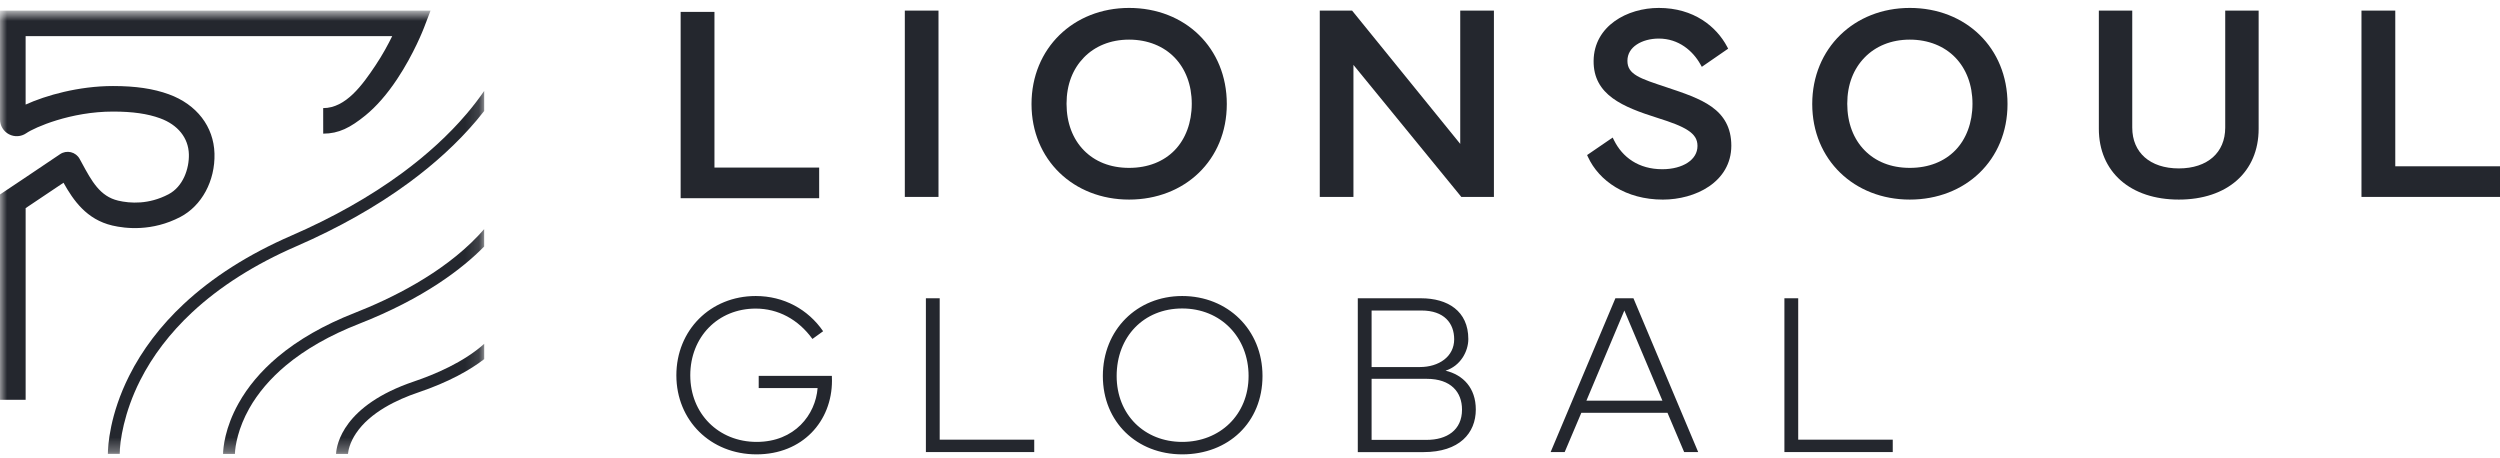
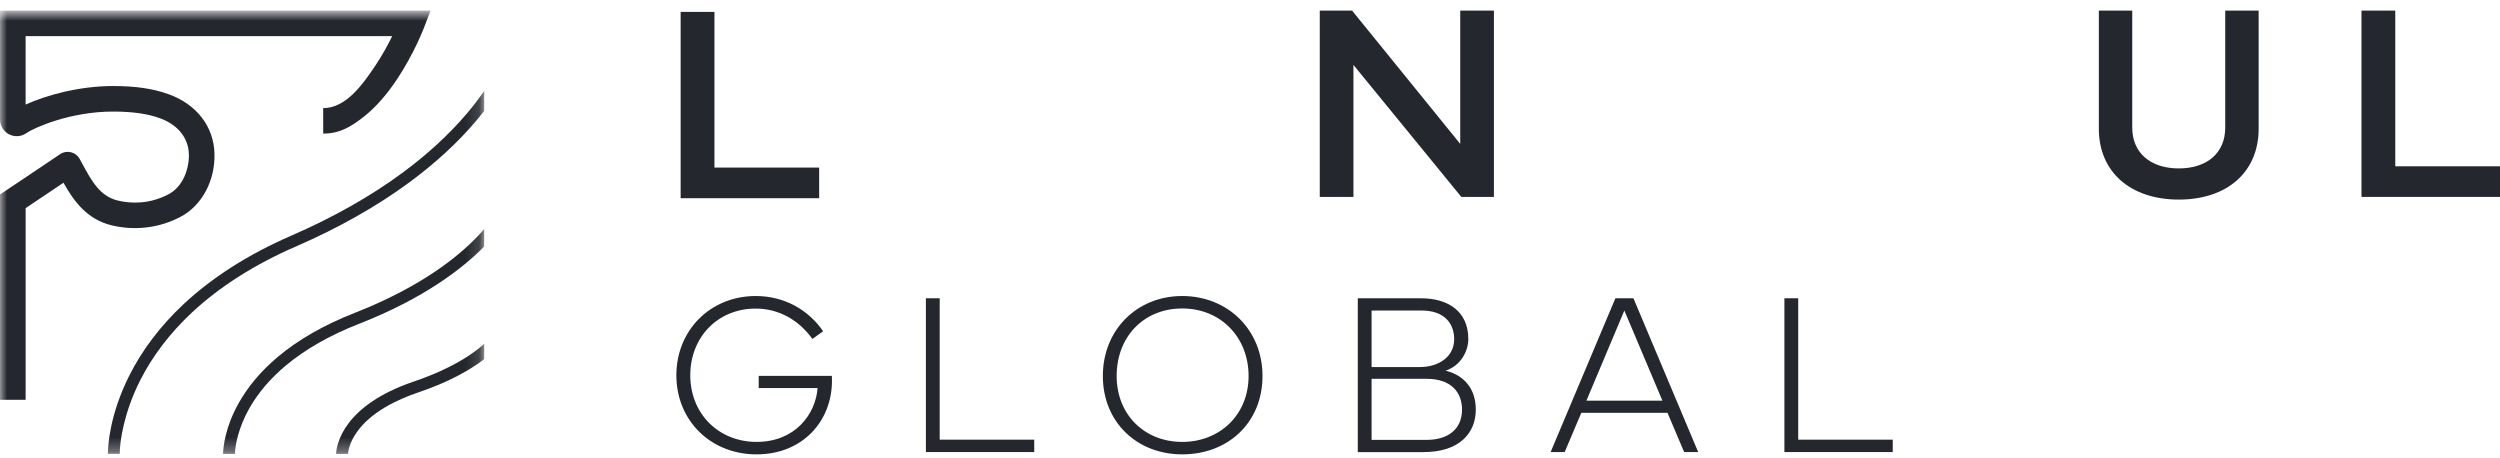
<svg xmlns="http://www.w3.org/2000/svg" width="180" height="33" viewBox="0 0 180 33" fill="none">
  <mask id="mask0_2990_4" style="mask-type:luminance" maskUnits="userSpaceOnUse" x="0" y="0" width="35" height="33">
    <path d="M34.863 0.856H0V32.683H34.863V0.856Z" fill="white" />
  </mask>
  <g mask="url(#mask0_2990_4)">
    <path d="M1.845 28.784H0V14.002L0.41 13.729C0.433 13.714 2.726 12.184 4.325 11.101C4.553 10.946 4.837 10.895 5.104 10.959C5.372 11.023 5.601 11.198 5.733 11.439C5.792 11.546 5.85 11.654 5.909 11.761C6.6 13.037 7.197 14.139 8.51 14.446C9.376 14.648 10.706 14.734 12.129 13.99C13.183 13.44 13.627 12.144 13.599 11.105C13.567 9.929 12.81 8.984 11.522 8.515C10.618 8.186 9.542 8.033 8.138 8.033C5.089 8.033 2.493 9.174 1.893 9.59C1.524 9.846 1.046 9.876 0.647 9.668C0.248 9.459 0 9.051 0 8.603V0.761H31L30.523 2.008C30.494 2.084 29.802 3.879 28.591 5.699C27.862 6.795 27.091 7.676 26.302 8.317C25.236 9.182 24.396 9.622 23.271 9.623L23.269 7.784C24.907 7.782 26.099 6.11 27.036 4.707C27.536 3.96 27.943 3.205 28.24 2.601H1.845V7.53C3.307 6.864 5.679 6.194 8.138 6.194C9.765 6.194 11.041 6.383 12.154 6.788C14.162 7.518 15.39 9.114 15.443 11.057C15.496 13.022 14.53 14.812 12.985 15.621C10.958 16.68 9.048 16.462 8.089 16.238C6.228 15.802 5.282 14.423 4.572 13.157C3.541 13.852 2.428 14.596 1.846 14.985V28.785L1.845 28.784Z" fill="#02050D" fill-opacity="0.86" />
    <path d="M13.835 22.487C15.828 20.629 18.347 19.031 21.323 17.738C24.388 16.406 27.127 14.857 29.466 13.135C31.343 11.753 32.968 10.256 34.297 8.686C34.498 8.448 34.686 8.216 34.862 7.991V6.547C34.508 7.061 34.09 7.615 33.6 8.191C32.313 9.704 30.738 11.148 28.917 12.485C26.638 14.158 23.967 15.666 20.977 16.965C17.897 18.303 15.287 19.964 13.217 21.9C11.554 23.456 10.236 25.193 9.299 27.062C7.892 29.865 7.772 32.1 7.766 32.68H8.621C8.621 31.79 8.922 29.7 10.09 27.39C10.986 25.618 12.246 23.968 13.834 22.487H13.835Z" fill="#02050D" fill-opacity="0.86" />
    <path d="M17.947 29.406C18.576 28.293 19.46 27.255 20.574 26.322C21.977 25.148 23.749 24.137 25.844 23.318C30.542 21.479 33.316 19.32 34.86 17.75V16.496C34.726 16.651 34.583 16.811 34.427 16.974C31.84 19.702 28.16 21.502 25.528 22.533C23.329 23.393 21.464 24.462 19.985 25.709C18.791 26.716 17.843 27.84 17.169 29.052C16.19 30.808 16.072 32.233 16.059 32.682H16.915C16.927 32.103 17.149 30.821 17.947 29.407V29.406Z" fill="#02050D" fill-opacity="0.86" />
    <path d="M25.632 31.201C26.65 29.676 28.616 28.762 30.087 28.265C32.335 27.505 33.851 26.634 34.863 25.857V24.754C33.389 26.08 31.302 26.96 29.809 27.465C24.712 29.189 24.234 31.999 24.195 32.681H25.055C25.076 32.449 25.177 31.882 25.632 31.199V31.201Z" fill="#02050D" fill-opacity="0.86" />
  </g>
-   <path d="M65.335 0.763H65.147V0.949V13.993V14.178H65.335H67.383H67.572V13.993V0.949V0.763H67.383H65.335Z" fill="#02050D" fill-opacity="0.86" />
-   <path d="M81.294 0.571C77.29 0.571 74.269 3.477 74.269 7.49C74.269 11.503 77.292 14.37 81.294 14.37C85.297 14.37 88.33 11.533 88.33 7.49C88.33 3.446 85.328 0.571 81.294 0.571ZM84.573 10.82C83.793 11.621 82.668 12.087 81.294 12.087C79.92 12.087 78.818 11.621 78.035 10.819C77.25 10.017 76.791 8.865 76.791 7.47C76.791 6.075 77.25 4.956 78.035 4.145C78.82 3.334 79.942 2.853 81.294 2.853C82.646 2.853 83.791 3.335 84.573 4.145C85.355 4.955 85.807 6.108 85.807 7.47C85.807 8.831 85.355 10.018 84.573 10.819V10.82Z" fill="#02050D" fill-opacity="0.86" />
  <path d="M51.441 12.065V1.041V0.856H51.252H49.194H49.006V1.041V14.085V14.271H49.194H58.791H58.98V14.085V12.251V12.065H58.791H51.441Z" fill="#02050D" fill-opacity="0.86" />
  <path d="M160.405 0.763H160.216V9.19C160.216 10.1 159.89 10.828 159.322 11.329C158.751 11.834 157.917 12.126 156.874 12.126C155.832 12.126 154.995 11.834 154.421 11.329C153.85 10.826 153.522 10.098 153.522 9.189V0.763H151.117V9.277C151.117 10.817 151.68 12.097 152.691 12.989C153.702 13.88 155.142 14.37 156.875 14.37C158.608 14.37 160.046 13.88 161.053 12.989C162.063 12.096 162.622 10.816 162.622 9.277V0.763H160.405H160.405Z" fill="#02050D" fill-opacity="0.86" />
  <path d="M179.811 11.973H172.46V0.949V0.763H172.272H170.214H170.026V0.949V13.993V14.178H170.214H179.811H180V13.993V12.159V11.973H179.811Z" fill="#02050D" fill-opacity="0.86" />
-   <path d="M123.239 7.687C122.388 7.08 121.226 6.696 120.001 6.287L119.94 6.462L119.998 6.296L120.001 6.287C119.053 5.97 118.34 5.745 117.858 5.459C117.622 5.319 117.453 5.171 117.343 5.002C117.234 4.835 117.174 4.635 117.174 4.378C117.174 3.874 117.43 3.481 117.843 3.207C118.26 2.929 118.833 2.777 119.433 2.777C120.866 2.777 121.885 3.662 122.429 4.631L122.531 4.812L122.702 4.694L124.291 3.598L124.427 3.505L124.351 3.36C123.58 1.913 121.96 0.571 119.433 0.571C118.298 0.571 117.136 0.892 116.251 1.528C115.359 2.168 114.75 3.128 114.74 4.385C114.729 5.604 115.253 6.44 116.102 7.065C116.937 7.68 118.091 8.094 119.347 8.492L119.403 8.321L119.401 8.326L119.347 8.492C120.325 8.8 121.051 9.067 121.533 9.385C121.771 9.541 121.941 9.705 122.053 9.884C122.162 10.062 122.219 10.263 122.219 10.506C122.219 11.005 121.963 11.417 121.516 11.712C121.066 12.01 120.425 12.184 119.687 12.184C117.969 12.184 116.813 11.316 116.209 10.098L116.112 9.904L115.932 10.027L114.401 11.075L114.271 11.163L114.336 11.304C115.13 13.028 117.064 14.371 119.726 14.371C120.893 14.371 122.118 14.058 123.056 13.418C123.999 12.774 124.655 11.796 124.655 10.487C124.655 9.178 124.108 8.306 123.239 7.687Z" fill="#02050D" fill-opacity="0.86" />
-   <path d="M137.506 0.571C133.503 0.571 130.481 3.477 130.481 7.49C130.481 11.503 133.505 14.37 137.506 14.37C141.507 14.37 144.541 11.533 144.541 7.49C144.541 3.446 141.54 0.571 137.506 0.571ZM140.785 10.82C140.005 11.621 138.881 12.087 137.506 12.087C136.131 12.087 135.03 11.621 134.247 10.819C133.461 10.017 133.002 8.865 133.002 7.47C133.002 6.075 133.461 4.956 134.247 4.145C135.032 3.334 136.154 2.853 137.506 2.853C138.858 2.853 140.003 3.335 140.785 4.145C141.567 4.955 142.019 6.108 142.019 7.47C142.019 8.831 141.567 10.018 140.785 10.819V10.82Z" fill="#02050D" fill-opacity="0.86" />
  <path d="M105.325 0.763H105.137V0.949V10.36L97.407 0.833L97.35 0.763H97.26H95.211H95.023V0.949V13.993V14.178H95.211H97.26H97.448V13.993V4.674L105.159 14.109L105.306 13.993L105.159 14.109L105.215 14.178H105.306H107.373H107.562V13.993V0.949V0.763H107.373H105.325Z" fill="#02050D" fill-opacity="0.86" />
  <path d="M48.698 27.022C48.698 23.776 51.149 21.313 54.412 21.313C56.441 21.313 58.18 22.276 59.265 23.849L58.495 24.404C57.468 22.985 56.011 22.218 54.412 22.218C51.688 22.218 49.7 24.265 49.7 27.022C49.7 29.778 51.729 31.817 54.478 31.817C57.227 31.817 58.718 29.852 58.867 27.943H54.627V27.062H59.894C59.902 27.193 59.902 27.218 59.902 27.405C59.902 30.333 57.782 32.714 54.47 32.714C51.157 32.714 48.698 30.268 48.698 27.022ZM74.465 32.551H66.664V21.476H67.658V31.655H74.465V32.552V32.551ZM85.12 32.714C81.857 32.714 79.405 30.39 79.405 27.071C79.405 23.752 81.857 21.313 85.12 21.313C88.382 21.313 90.9 23.727 90.9 27.071C90.9 30.415 88.44 32.714 85.12 32.714ZM80.399 27.071C80.399 29.86 82.404 31.817 85.12 31.817C87.835 31.817 89.898 29.86 89.898 27.071C89.898 24.282 87.894 22.21 85.12 22.21C82.345 22.21 80.399 24.249 80.399 27.071ZM97.761 21.476H102.316C104.229 21.476 105.719 22.39 105.719 24.412C105.719 25.301 105.156 26.345 104.08 26.688C105.339 26.99 106.258 27.927 106.258 29.485C106.258 31.182 105.082 32.552 102.489 32.552H97.761V21.477V21.476ZM98.755 22.357V26.427H102.233C103.6 26.427 104.701 25.676 104.701 24.428C104.701 23.27 103.98 22.357 102.35 22.357H98.755H98.755ZM102.721 27.275H98.755V31.671H102.721C104.163 31.671 105.265 30.978 105.265 29.493C105.265 28.245 104.485 27.275 102.721 27.275ZM112.656 32.551H111.644L116.308 21.476H117.608L122.271 32.551H121.26L120.059 29.721H113.856L112.656 32.551ZM114.221 28.849H119.694L116.953 22.357L114.221 28.849ZM136.278 32.551H128.477V21.476H129.471V31.655H136.278V32.552V32.551Z" fill="#02050D" fill-opacity="0.86" />
</svg>